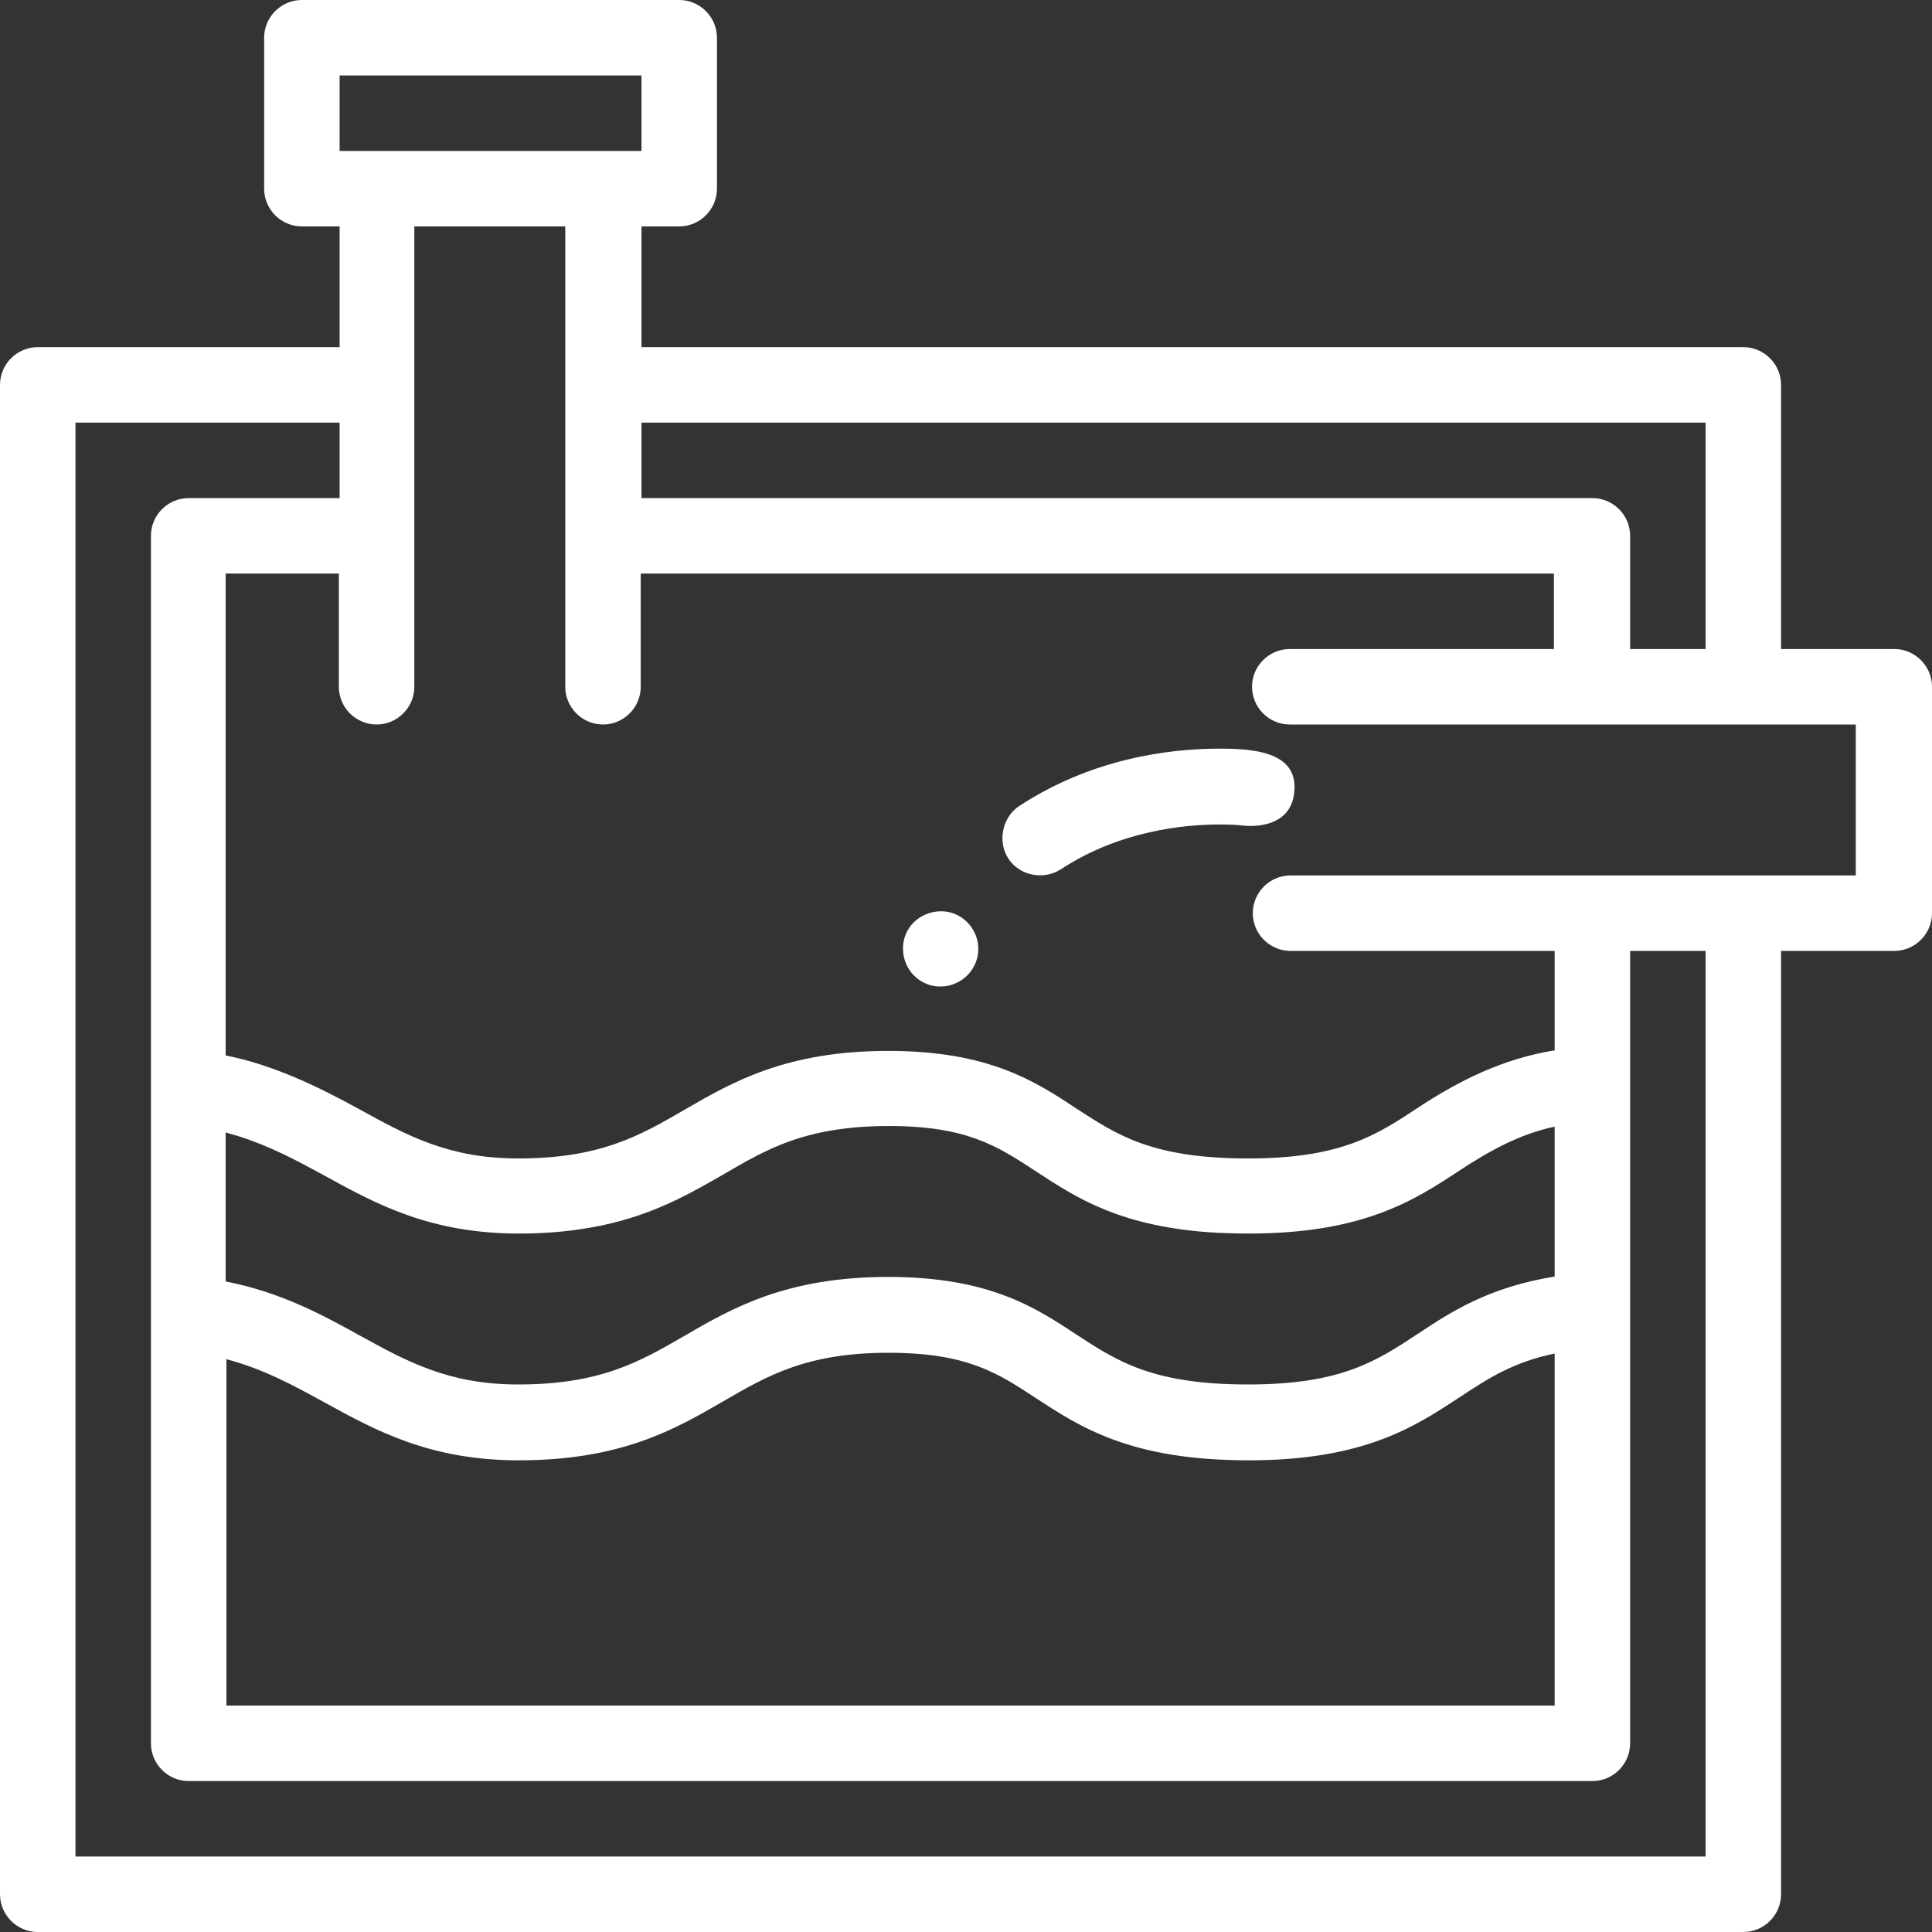
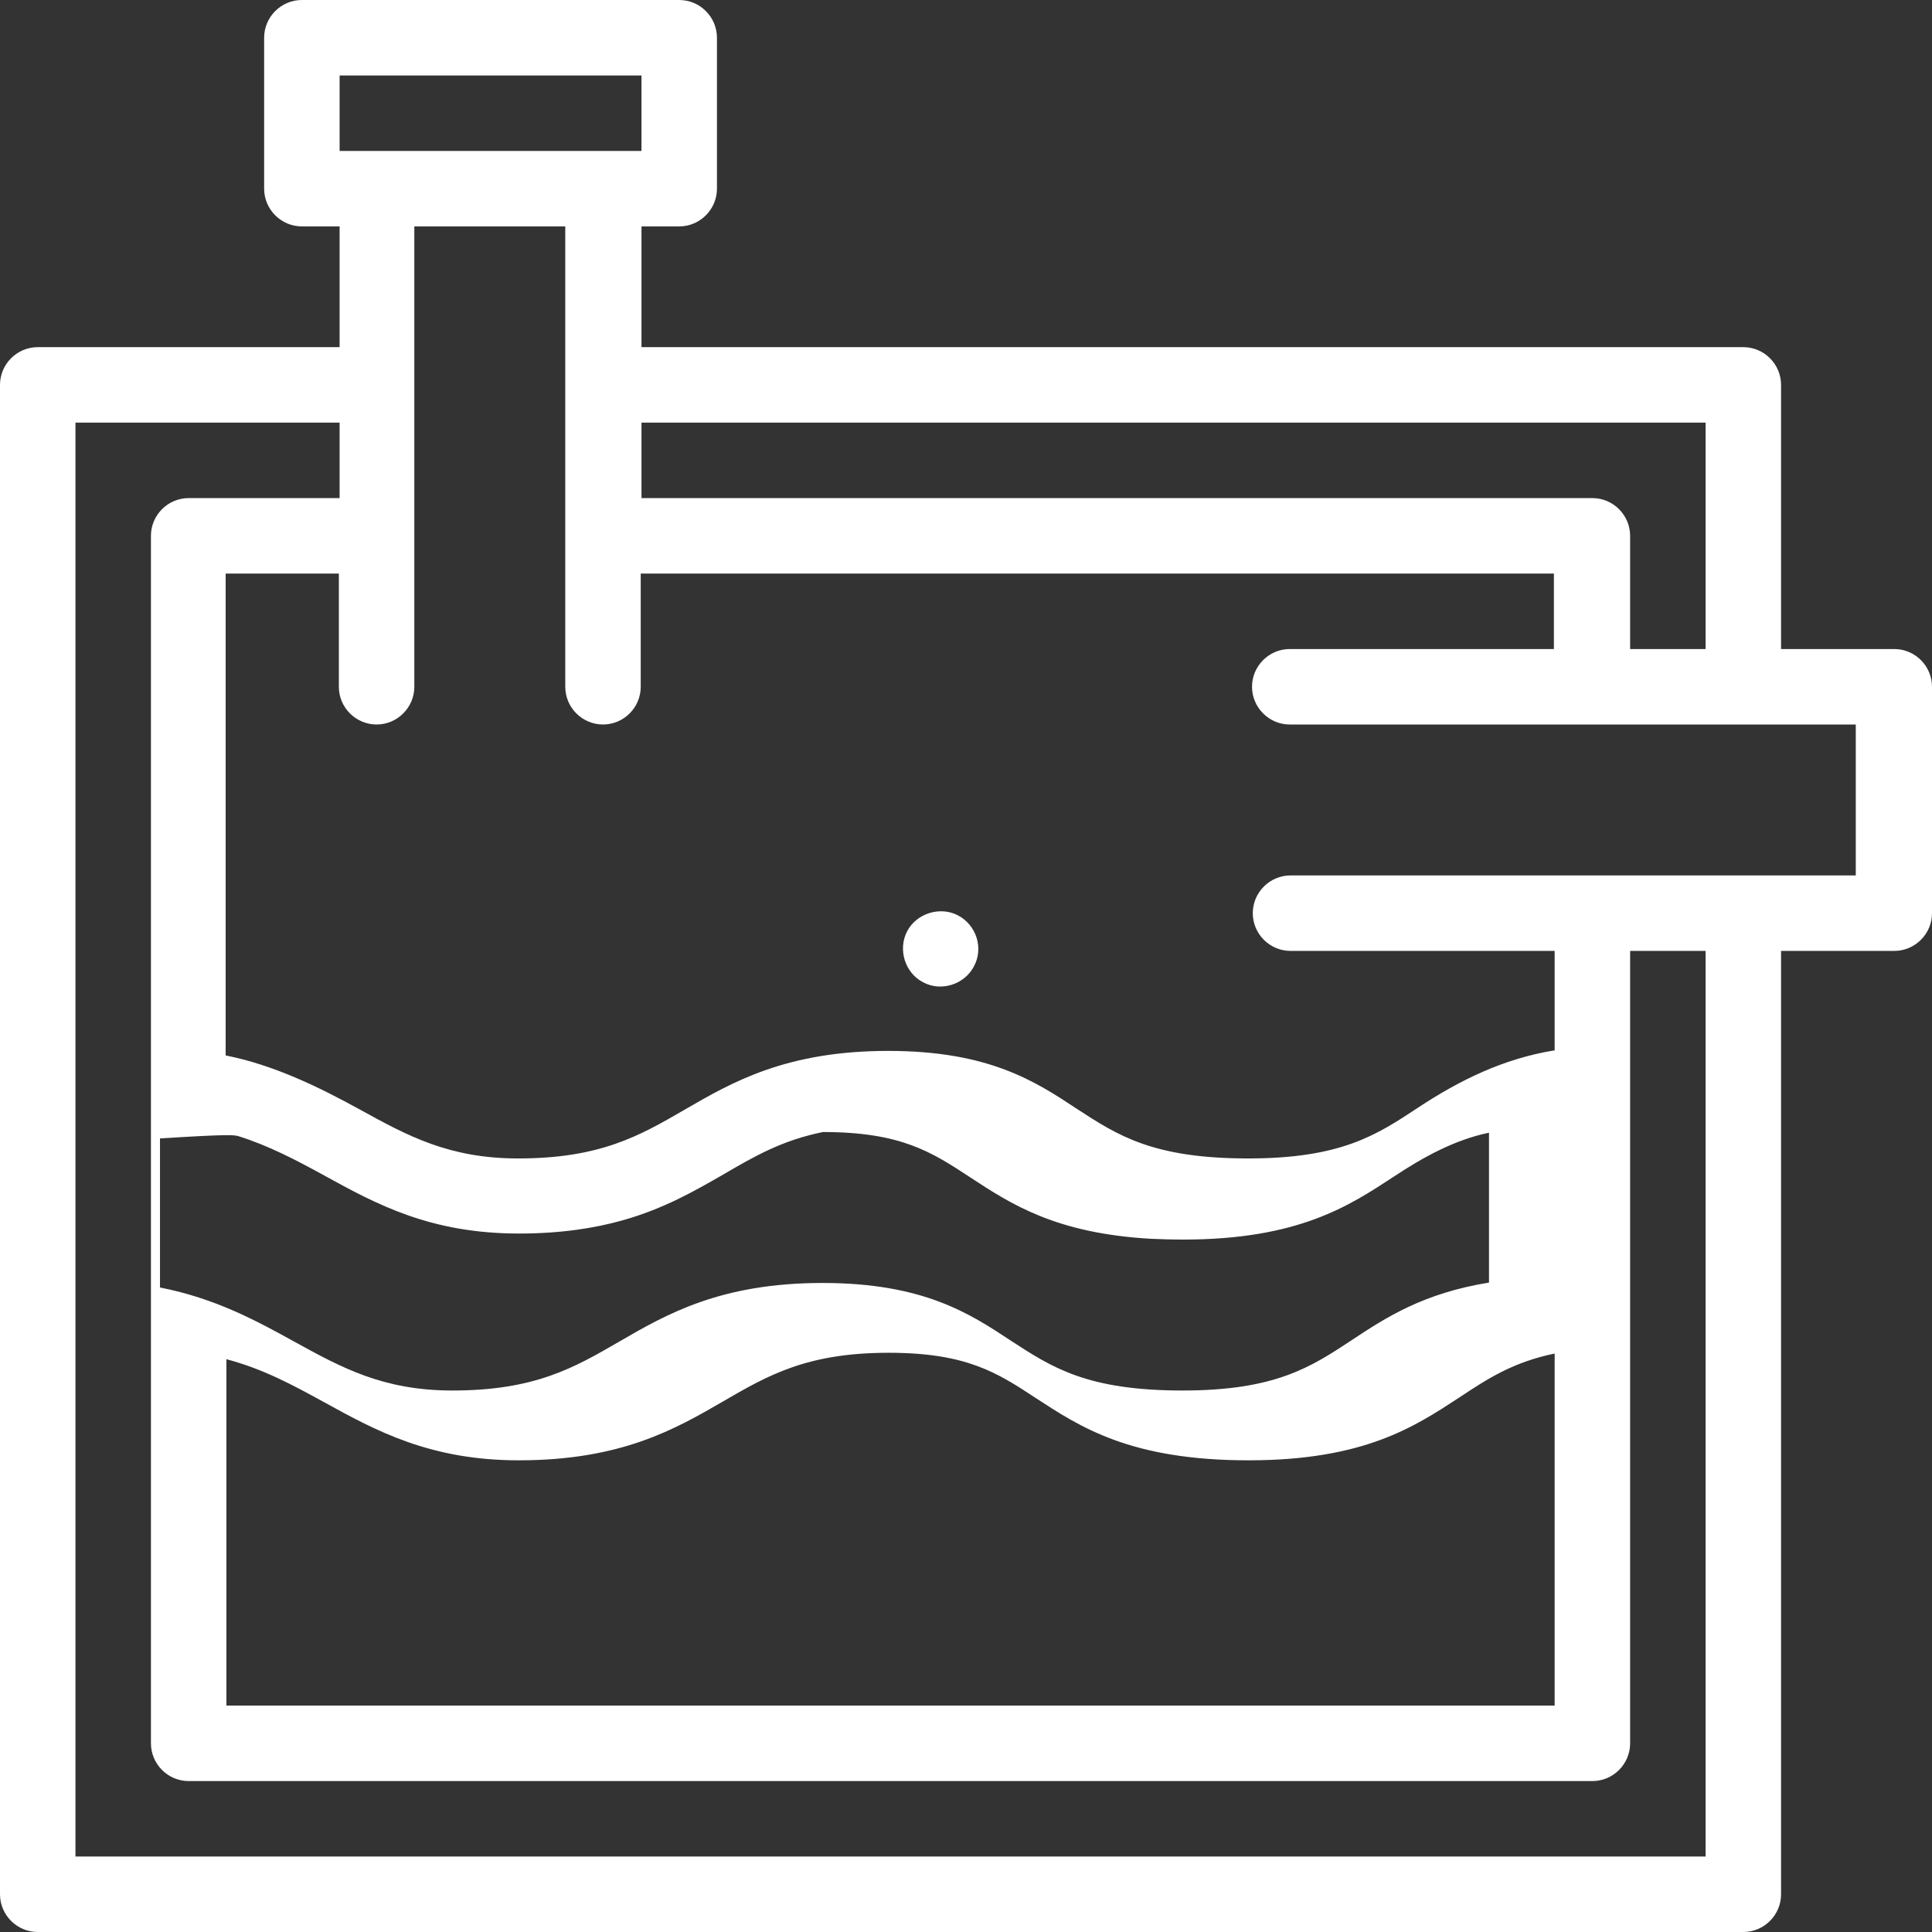
<svg xmlns="http://www.w3.org/2000/svg" version="1.1" id="Layer_1" x="0px" y="0px" viewBox="0 0 512 512" style="enable-background:new 0 0 512 512;" xml:space="preserve">
  <rect x="0" y="0" width="512" height="512" fill="#333333" stroke="none" />
  <style type="text/css">

	.st0{fill:#FFFFFF;}

</style>
  <g>
-     <path class="st0" d="M502,172h-30v-70c0-5.5-4.5-10-10-10H170V60h10c5.5,0,10-4.5,10-10V10c0-5.5-4.5-10-10-10H80    c-5.5,0-10,4.5-10,10v40c0,5.5,4.5,10,10,10h10v32H10c-5.5,0-10,4.5-10,10v400c0,5.5,4.5,10,10,10h452c5.5,0,10-4.5,10-10V252h30    c5.5,0,10-4.5,10-10v-60C512,176.5,507.5,172,502,172z M452,112v60h-20v-30c0-5.5-4.5-10-10-10H170v-20H452z M90,20h80v20H90V20z     M452,492H20V112h70v20H50c-5.5,0-10,4.5-10,10v320c0,5.5,4.5,10,10,10h372c5.5,0,10-4.5,10-10V252h20V492z M63.2,301.1    c8,2.5,15.4,6.4,22.7,10.4c13.8,7.6,28.1,15.4,51.6,15.4c11.1,0,20-1.4,27.5-3.5c11-3.1,19.1-7.8,26.6-12.1    c8.2-4.8,15.6-9.1,26.5-11.3c5-1,10.6-1.6,17.4-1.6c20.7,0,28.8,5.3,39,12c10.7,7,22.6,14.9,48.1,16.3c2.6,0.1,5.4,0.2,8.3,0.2    c30.6,0,44-8.9,55.9-16.7c7.7-5.1,16-9.7,25.1-11.6c0,0,0.1,0,0.1,0v39.7c-17.4,2.8-27.4,9.3-36.3,15.2    c-10.9,7.2-20.3,13.4-44.9,13.4c-25.3,0-34.6-6.1-45.5-13.2c-10.9-7.2-23.2-15.3-49.9-15.3c-27.1,0-41.4,8.3-54,15.6    c-11.9,6.9-22.3,12.9-44.1,12.9c-18.3,0-29.3-6-42-13c-9.8-5.4-20.7-11.4-35.5-14.3v-39.5C61.1,300.5,62.1,300.8,63.2,301.1z     M60,360.2c9.8,2.6,17.7,6.9,25.9,11.4c13.8,7.6,28.1,15.4,51.6,15.4c27.2,0,41.5-8.3,54.1-15.6c11.9-6.9,22.2-12.9,43.9-12.9    c20.7,0,28.8,5.3,39,12c11.8,7.7,25.1,16.5,56.4,16.5c30.6,0,44-8.9,55.9-16.7c7.4-4.9,14.1-9.3,25.2-11.6V452H60V360.2z M492,232    H342c-5.5,0-10,4.5-10,10s4.5,10,10,10h70v26.4c-0.1,0-0.2,0-0.3,0c-13.3,2.2-24.8,7.8-36,15.2c-10.9,7.2-20.3,13.4-44.9,13.4    c-25.3,0-34.6-6.1-45.5-13.2c-10.9-7.2-23.2-15.3-49.9-15.3c-27.1,0-41.4,8.3-54,15.6c-11.9,6.9-22.3,12.9-44.1,12.9    c-18.3,0-29.3-6-42-13c-11.1-6.1-22.9-11.8-35.5-14.3V152h30v30c0,5.5,4.5,10,10,10s10-4.5,10-10V60h40v122c0,5.5,4.5,10,10,10    s10-4.5,10-10v-30h242v20h-70c-5.5,0-10,4.5-10,10s4.5,10,10,10h150V232z" />
+     <path class="st0" d="M502,172h-30v-70c0-5.5-4.5-10-10-10H170V60h10c5.5,0,10-4.5,10-10V10c0-5.5-4.5-10-10-10H80    c-5.5,0-10,4.5-10,10v40c0,5.5,4.5,10,10,10h10v32H10c-5.5,0-10,4.5-10,10v400c0,5.5,4.5,10,10,10h452c5.5,0,10-4.5,10-10V252h30    c5.5,0,10-4.5,10-10v-60C512,176.5,507.5,172,502,172z M452,112v60h-20v-30c0-5.5-4.5-10-10-10H170v-20H452z M90,20h80v20H90V20z     M452,492H20V112h70v20H50c-5.5,0-10,4.5-10,10v320c0,5.5,4.5,10,10,10h372c5.5,0,10-4.5,10-10V252h20V492z M63.2,301.1    c8,2.5,15.4,6.4,22.7,10.4c13.8,7.6,28.1,15.4,51.6,15.4c11.1,0,20-1.4,27.5-3.5c11-3.1,19.1-7.8,26.6-12.1    c8.2-4.8,15.6-9.1,26.5-11.3c20.7,0,28.8,5.3,39,12c10.7,7,22.6,14.9,48.1,16.3c2.6,0.1,5.4,0.2,8.3,0.2    c30.6,0,44-8.9,55.9-16.7c7.7-5.1,16-9.7,25.1-11.6c0,0,0.1,0,0.1,0v39.7c-17.4,2.8-27.4,9.3-36.3,15.2    c-10.9,7.2-20.3,13.4-44.9,13.4c-25.3,0-34.6-6.1-45.5-13.2c-10.9-7.2-23.2-15.3-49.9-15.3c-27.1,0-41.4,8.3-54,15.6    c-11.9,6.9-22.3,12.9-44.1,12.9c-18.3,0-29.3-6-42-13c-9.8-5.4-20.7-11.4-35.5-14.3v-39.5C61.1,300.5,62.1,300.8,63.2,301.1z     M60,360.2c9.8,2.6,17.7,6.9,25.9,11.4c13.8,7.6,28.1,15.4,51.6,15.4c27.2,0,41.5-8.3,54.1-15.6c11.9-6.9,22.2-12.9,43.9-12.9    c20.7,0,28.8,5.3,39,12c11.8,7.7,25.1,16.5,56.4,16.5c30.6,0,44-8.9,55.9-16.7c7.4-4.9,14.1-9.3,25.2-11.6V452H60V360.2z M492,232    H342c-5.5,0-10,4.5-10,10s4.5,10,10,10h70v26.4c-0.1,0-0.2,0-0.3,0c-13.3,2.2-24.8,7.8-36,15.2c-10.9,7.2-20.3,13.4-44.9,13.4    c-25.3,0-34.6-6.1-45.5-13.2c-10.9-7.2-23.2-15.3-49.9-15.3c-27.1,0-41.4,8.3-54,15.6c-11.9,6.9-22.3,12.9-44.1,12.9    c-18.3,0-29.3-6-42-13c-11.1-6.1-22.9-11.8-35.5-14.3V152h30v30c0,5.5,4.5,10,10,10s10-4.5,10-10V60h40v122c0,5.5,4.5,10,10,10    s10-4.5,10-10v-30h242v20h-70c-5.5,0-10,4.5-10,10s4.5,10,10,10h150V232z" />
    <path class="st0" d="M253.9,242.6c-4.7-2.5-11-0.6-13.5,4.2c-2.5,4.8-0.6,11,4.2,13.5c4.8,2.6,11,0.6,13.5-4.2    C260.7,251.3,258.8,245.2,253.9,242.6z" />
-     <path class="st0" d="M334.5,199.4c-3.7-0.9-8-1-11.3-1c-13.7,0-34,2.7-53.1,15.2c-4.5,3-5.8,9.4-2.9,13.9c3,4.6,9.3,5.8,13.9,2.9    c15.6-10.3,33-11.9,41.9-11.9h0.2c2.7,0,4.9,0.1,6.3,0.3c5.9,0.5,12.3-1.2,13.4-8.1C344,203.7,339.8,200.7,334.5,199.4z" />
  </g>
</svg>